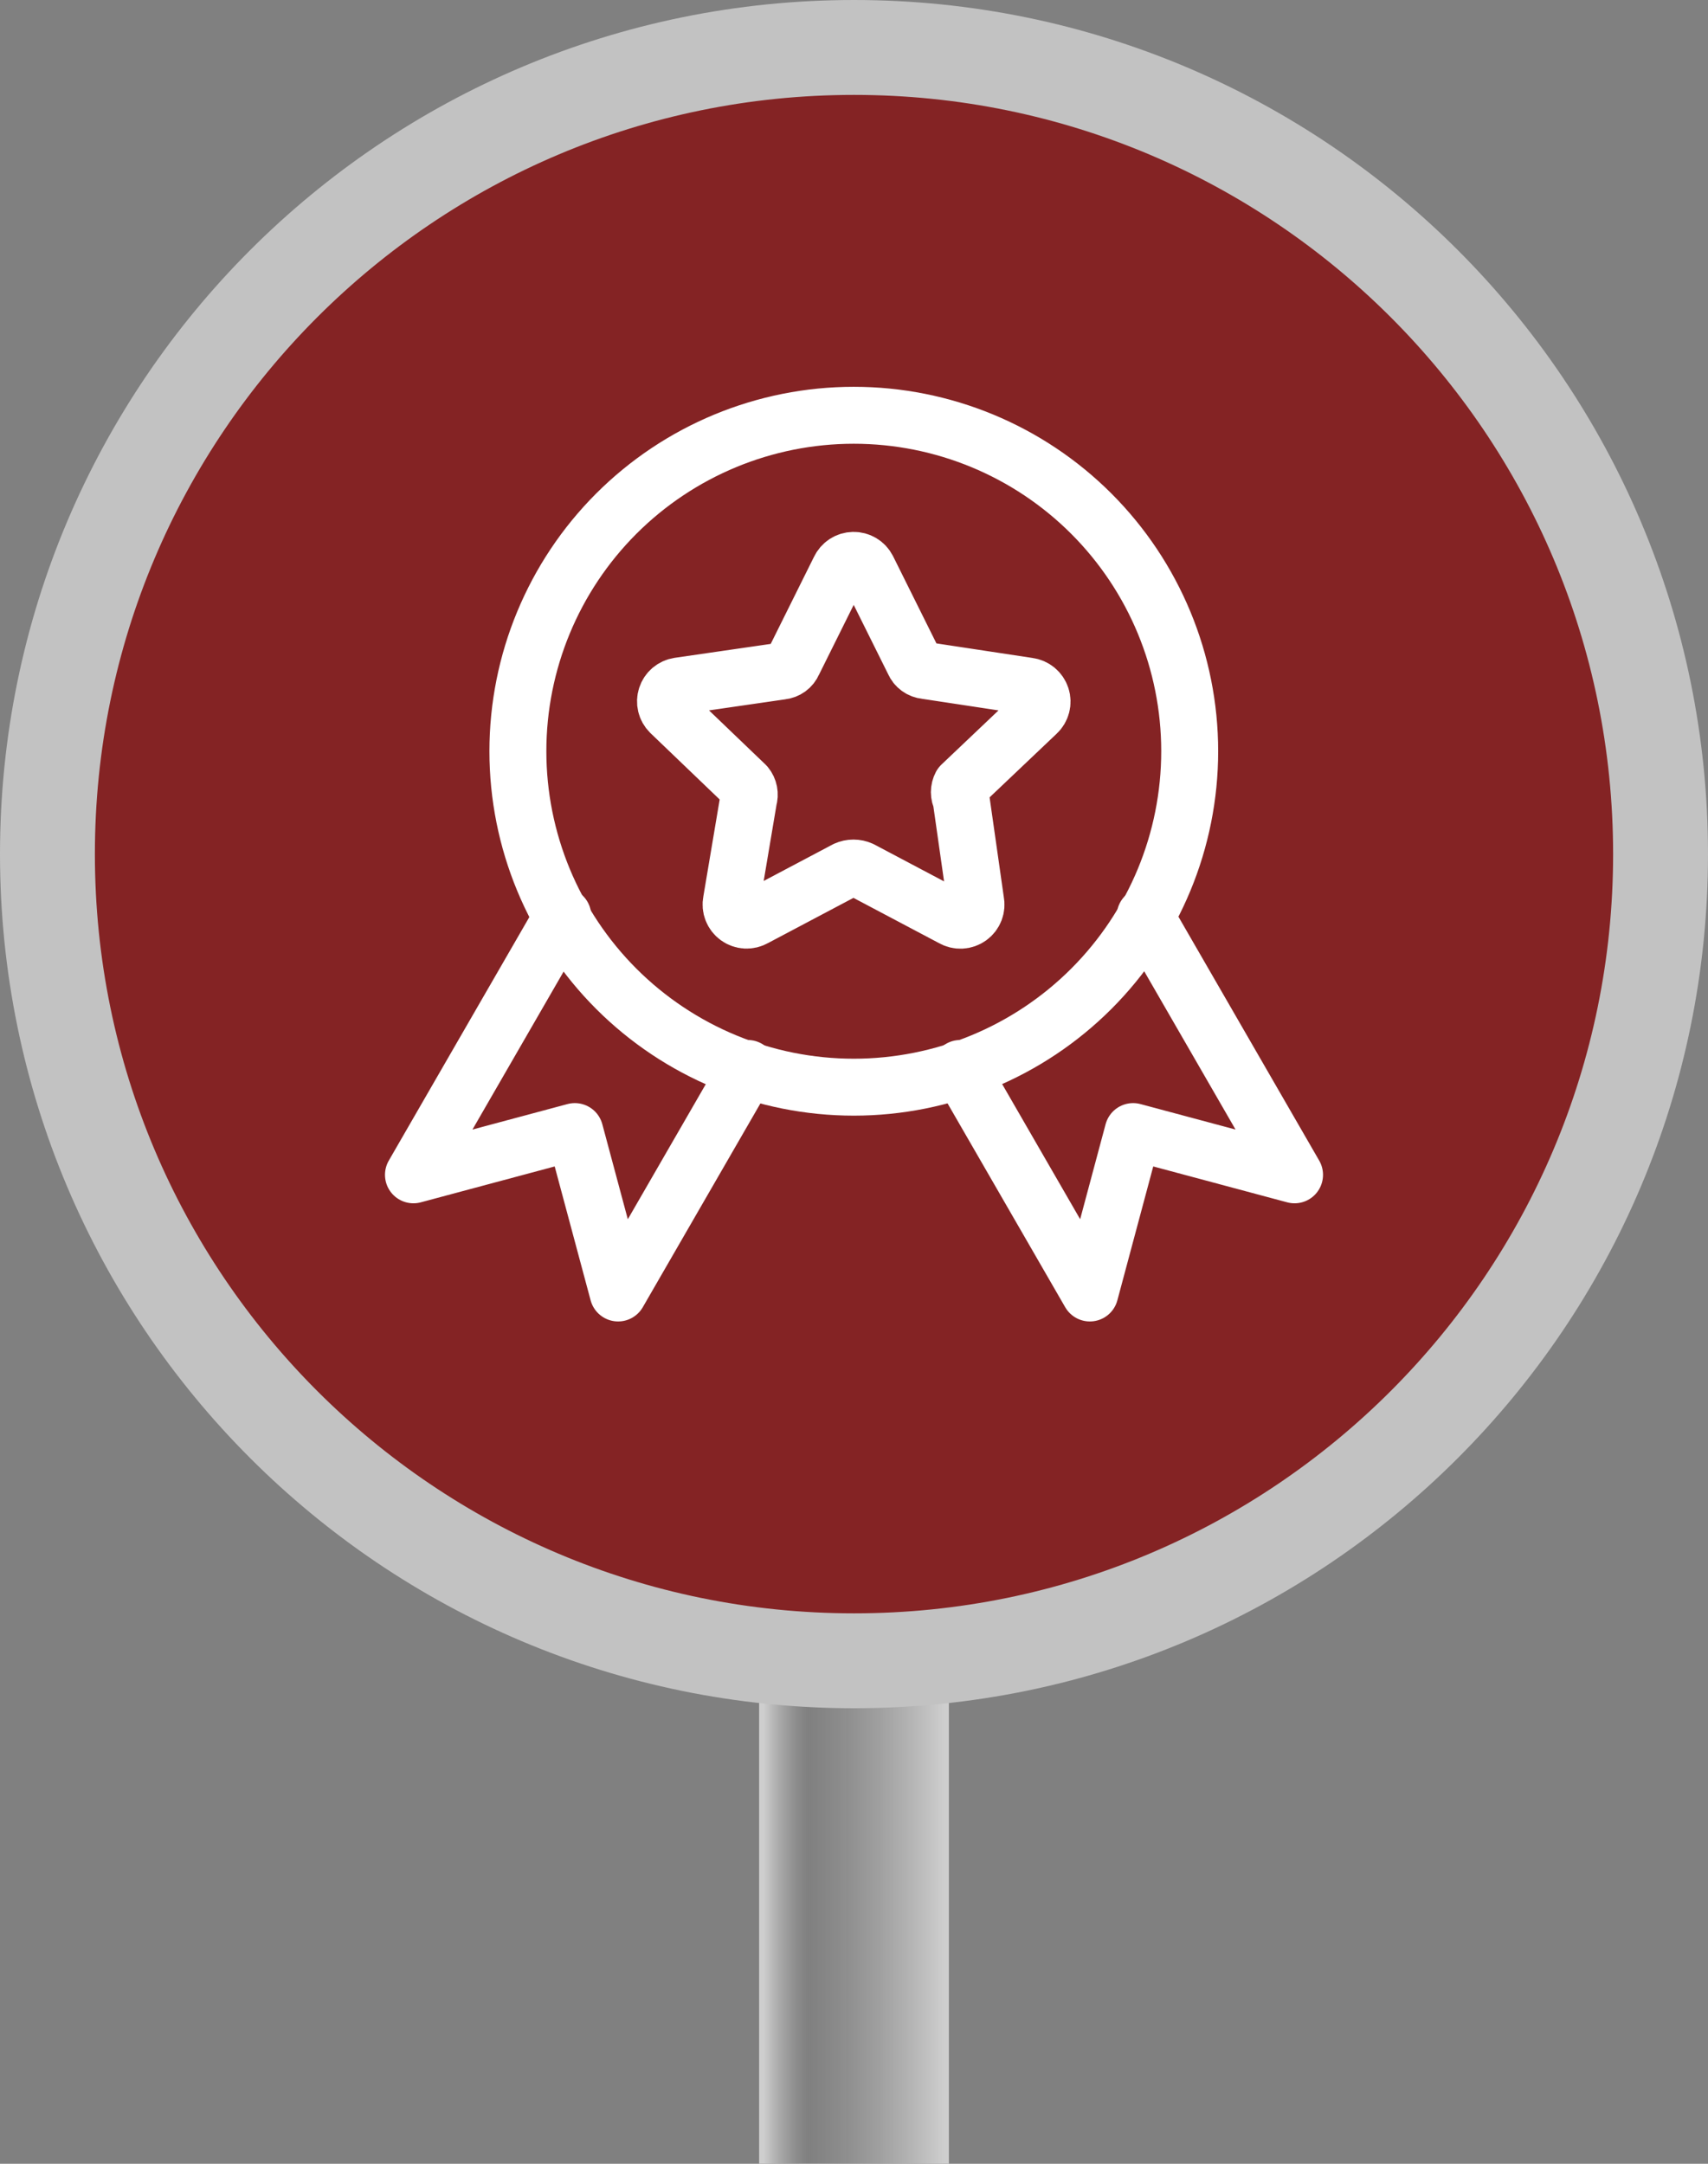
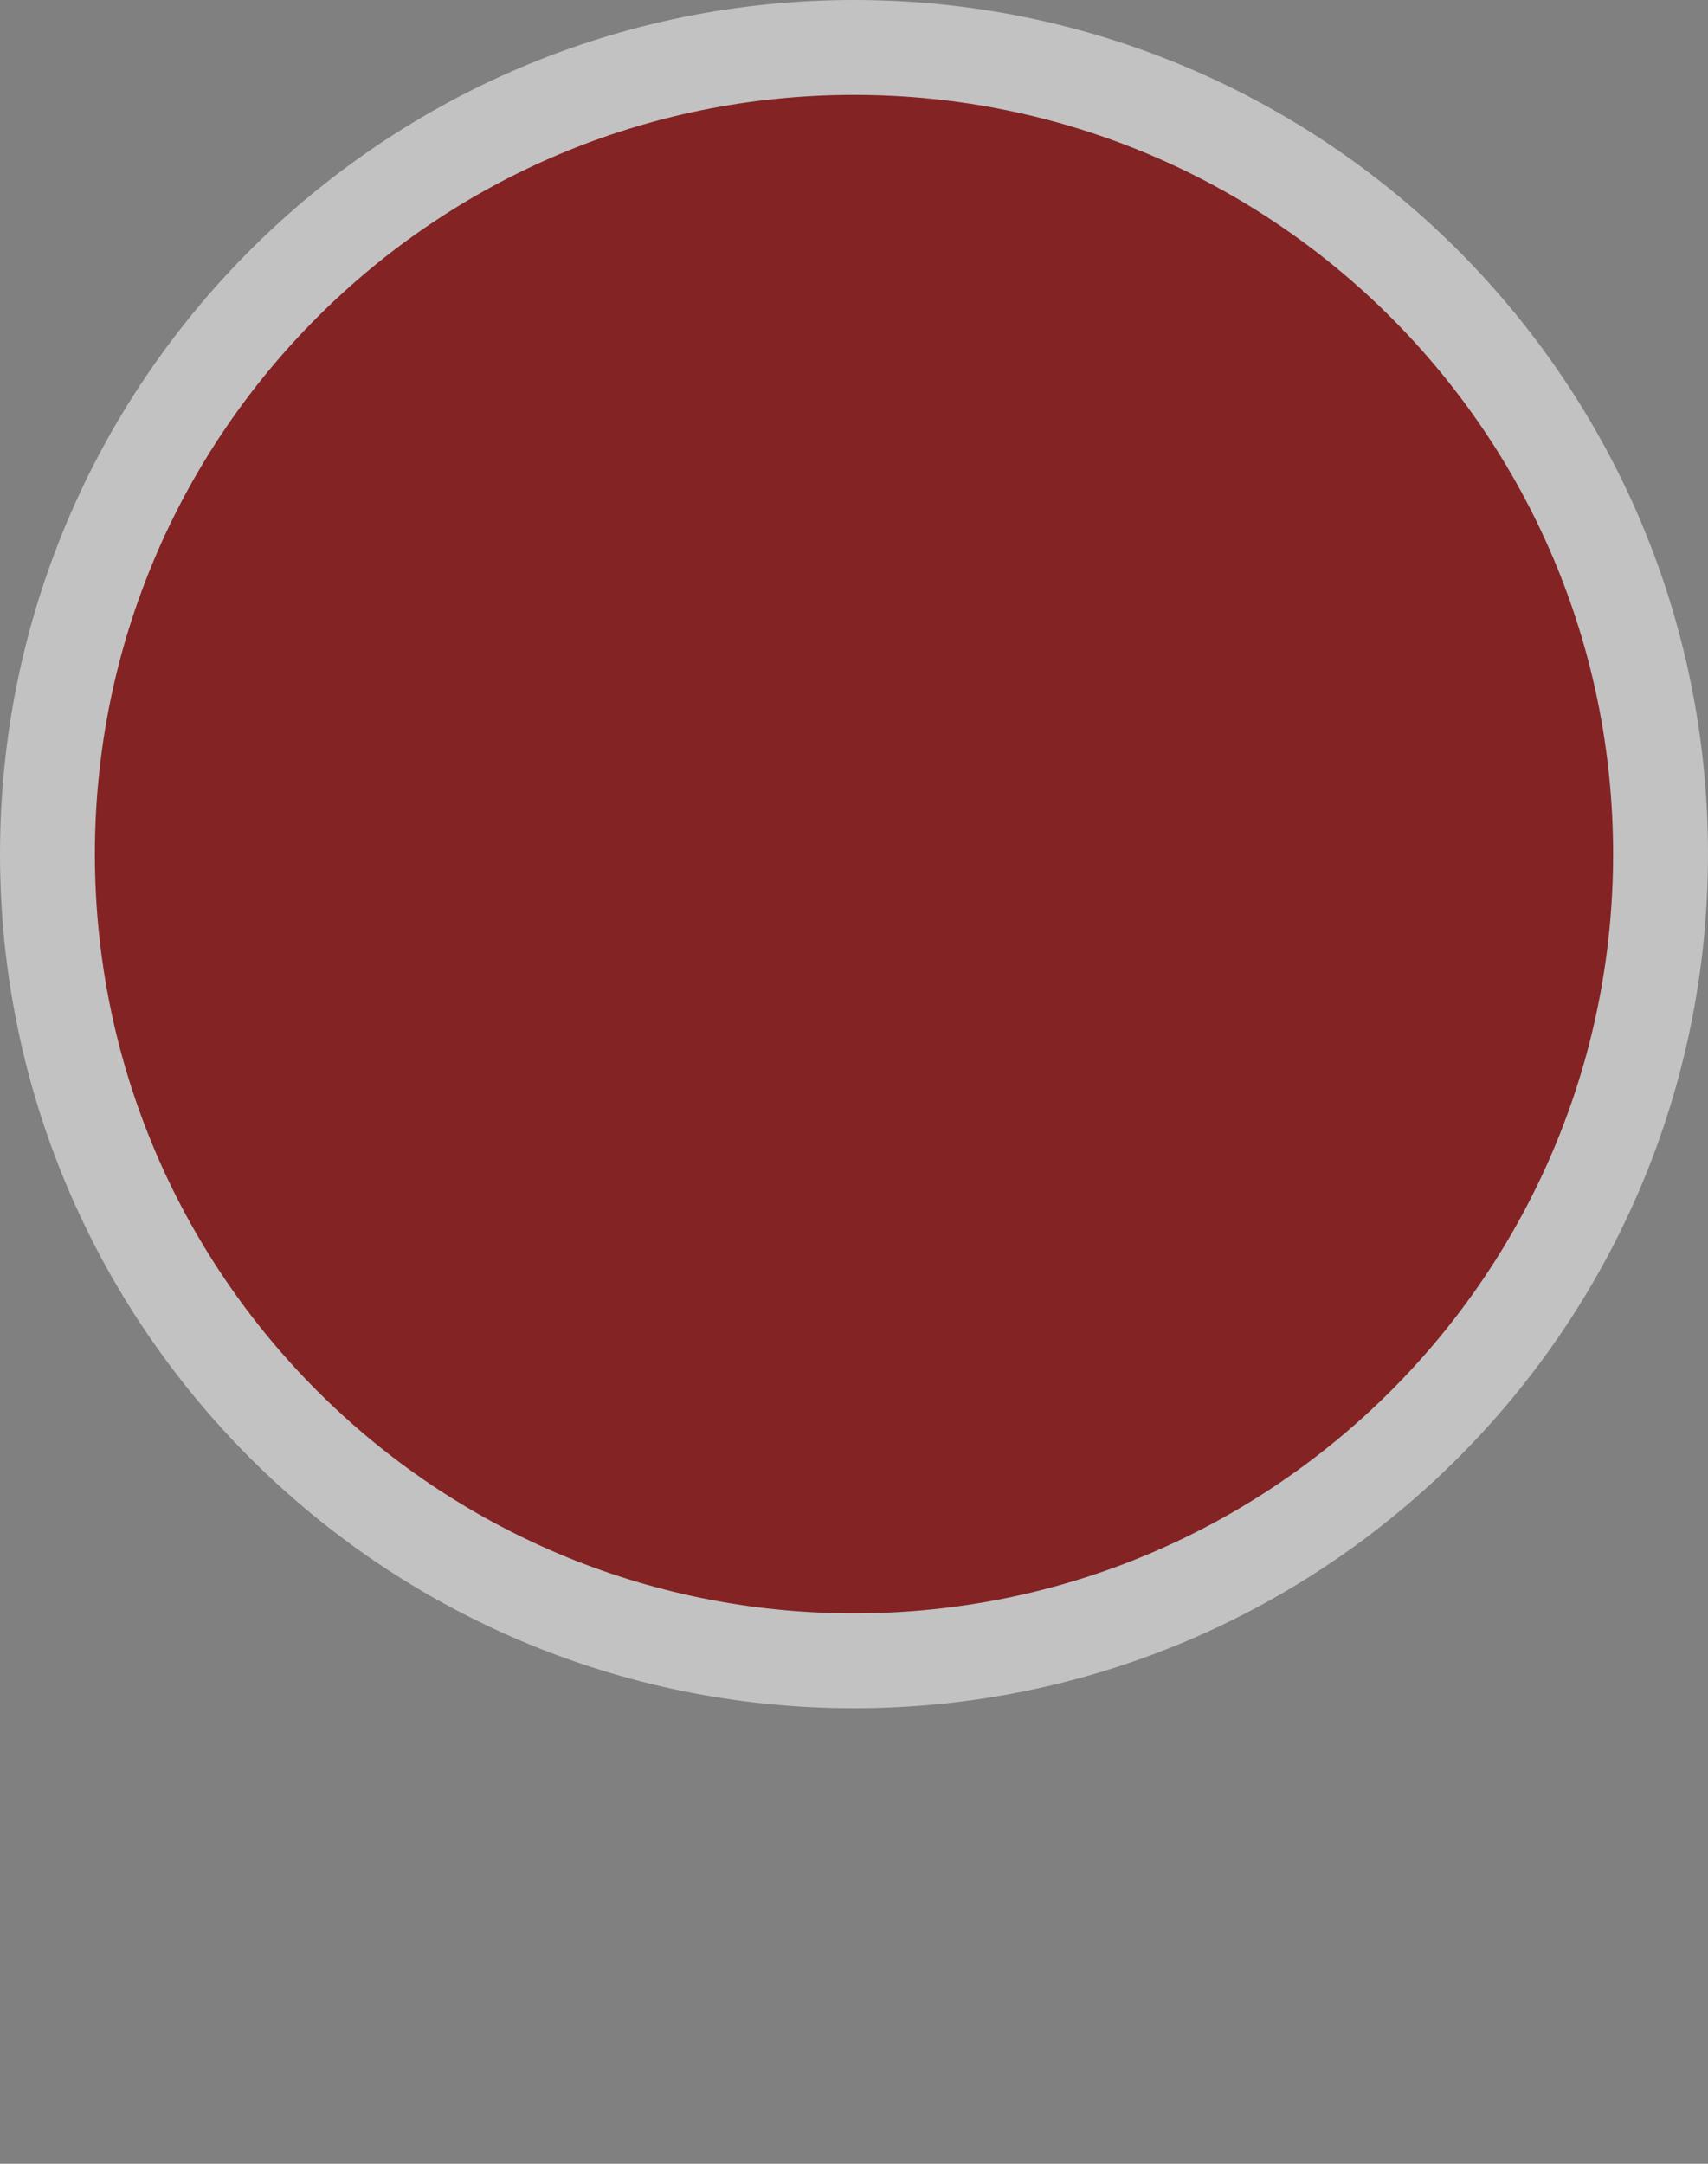
<svg xmlns="http://www.w3.org/2000/svg" width="90" height="114" viewBox="0 0 90 114" fill="none">
  <rect x="0" y="0" width="90" height="114" fill="#808080" stroke="none" />
-   <path d="M40 84H50V114H40V84Z" fill="url(#paint0_linear_2505_257)" />
  <path d="M45 2.5C68.472 2.5 87.5 21.528 87.5 45C87.5 68.472 68.472 87.5 45 87.5C21.528 87.5 2.5 68.472 2.5 45C2.5 21.528 21.528 2.5 45 2.5Z" fill="#842324" stroke="#C2C2C2" stroke-width="5" />
  <g clip-path="url(#clip0_2505_257)">
-     <path d="M62.689 39.579C62.689 44.273 60.824 48.775 57.505 52.095C54.185 55.414 49.683 57.279 44.989 57.279C40.295 57.279 35.793 55.414 32.473 52.095C29.154 48.775 27.289 44.273 27.289 39.579C27.289 34.885 29.154 30.383 32.473 27.063C35.793 23.744 40.295 21.879 44.989 21.879C49.683 21.879 54.185 23.744 57.505 27.063C60.824 30.383 62.689 34.885 62.689 39.579Z" stroke="white" stroke-width="3" stroke-linecap="round" stroke-linejoin="round" />
    <path d="M29.657 48.261L21.786 61.897L30.289 59.618L32.571 68.122L39.4 56.293M60.343 48.261L68.214 61.897L59.707 59.618L57.428 68.122L50.6 56.293M45.714 29.968L48.154 34.875C48.206 35 48.292 35.108 48.402 35.188C48.511 35.268 48.64 35.316 48.775 35.329L54.193 36.15C54.348 36.17 54.494 36.234 54.614 36.334C54.734 36.434 54.823 36.566 54.871 36.715C54.919 36.864 54.923 37.023 54.883 37.174C54.843 37.325 54.761 37.462 54.646 37.568L50.643 41.368C50.583 41.482 50.551 41.608 50.551 41.736C50.551 41.864 50.583 41.991 50.643 42.104L51.411 47.49C51.444 47.646 51.431 47.808 51.374 47.957C51.316 48.106 51.217 48.235 51.087 48.328C50.957 48.421 50.803 48.475 50.644 48.482C50.485 48.489 50.327 48.45 50.189 48.368L45.368 45.818C45.243 45.762 45.108 45.733 44.971 45.733C44.835 45.733 44.7 45.762 44.575 45.818L39.754 48.368C39.616 48.447 39.459 48.485 39.301 48.477C39.143 48.468 38.99 48.415 38.862 48.322C38.734 48.229 38.635 48.101 38.578 47.953C38.52 47.806 38.507 47.645 38.539 47.49L39.446 42.104C39.486 41.979 39.493 41.846 39.468 41.718C39.443 41.59 39.387 41.469 39.303 41.368L35.307 37.536C35.2 37.429 35.124 37.294 35.089 37.146C35.054 36.998 35.06 36.843 35.108 36.699C35.155 36.555 35.241 36.426 35.357 36.328C35.473 36.23 35.614 36.166 35.764 36.143L41.178 35.358C41.313 35.345 41.442 35.296 41.552 35.217C41.661 35.137 41.747 35.029 41.8 34.904L44.239 29.997C44.304 29.858 44.407 29.739 44.536 29.655C44.664 29.572 44.814 29.526 44.968 29.523C45.121 29.52 45.273 29.56 45.405 29.639C45.537 29.717 45.644 29.832 45.714 29.968Z" stroke="white" stroke-width="3" stroke-linecap="round" stroke-linejoin="round" />
  </g>
  <defs>
    <linearGradient id="paint0_linear_2505_257" x1="40.238" y1="114" x2="49.762" y2="114" gradientUnits="userSpaceOnUse">
      <stop stop-color="#CECECE" />
      <stop offset="0.245" stop-color="#AAAAAA" stop-opacity="0" />
      <stop offset="1" stop-color="#CECECE" />
    </linearGradient>
    <clipPath id="clip0_2505_257">
-       <rect width="50" height="50" fill="white" transform="translate(20 20)" />
-     </clipPath>
+       </clipPath>
  </defs>
</svg>